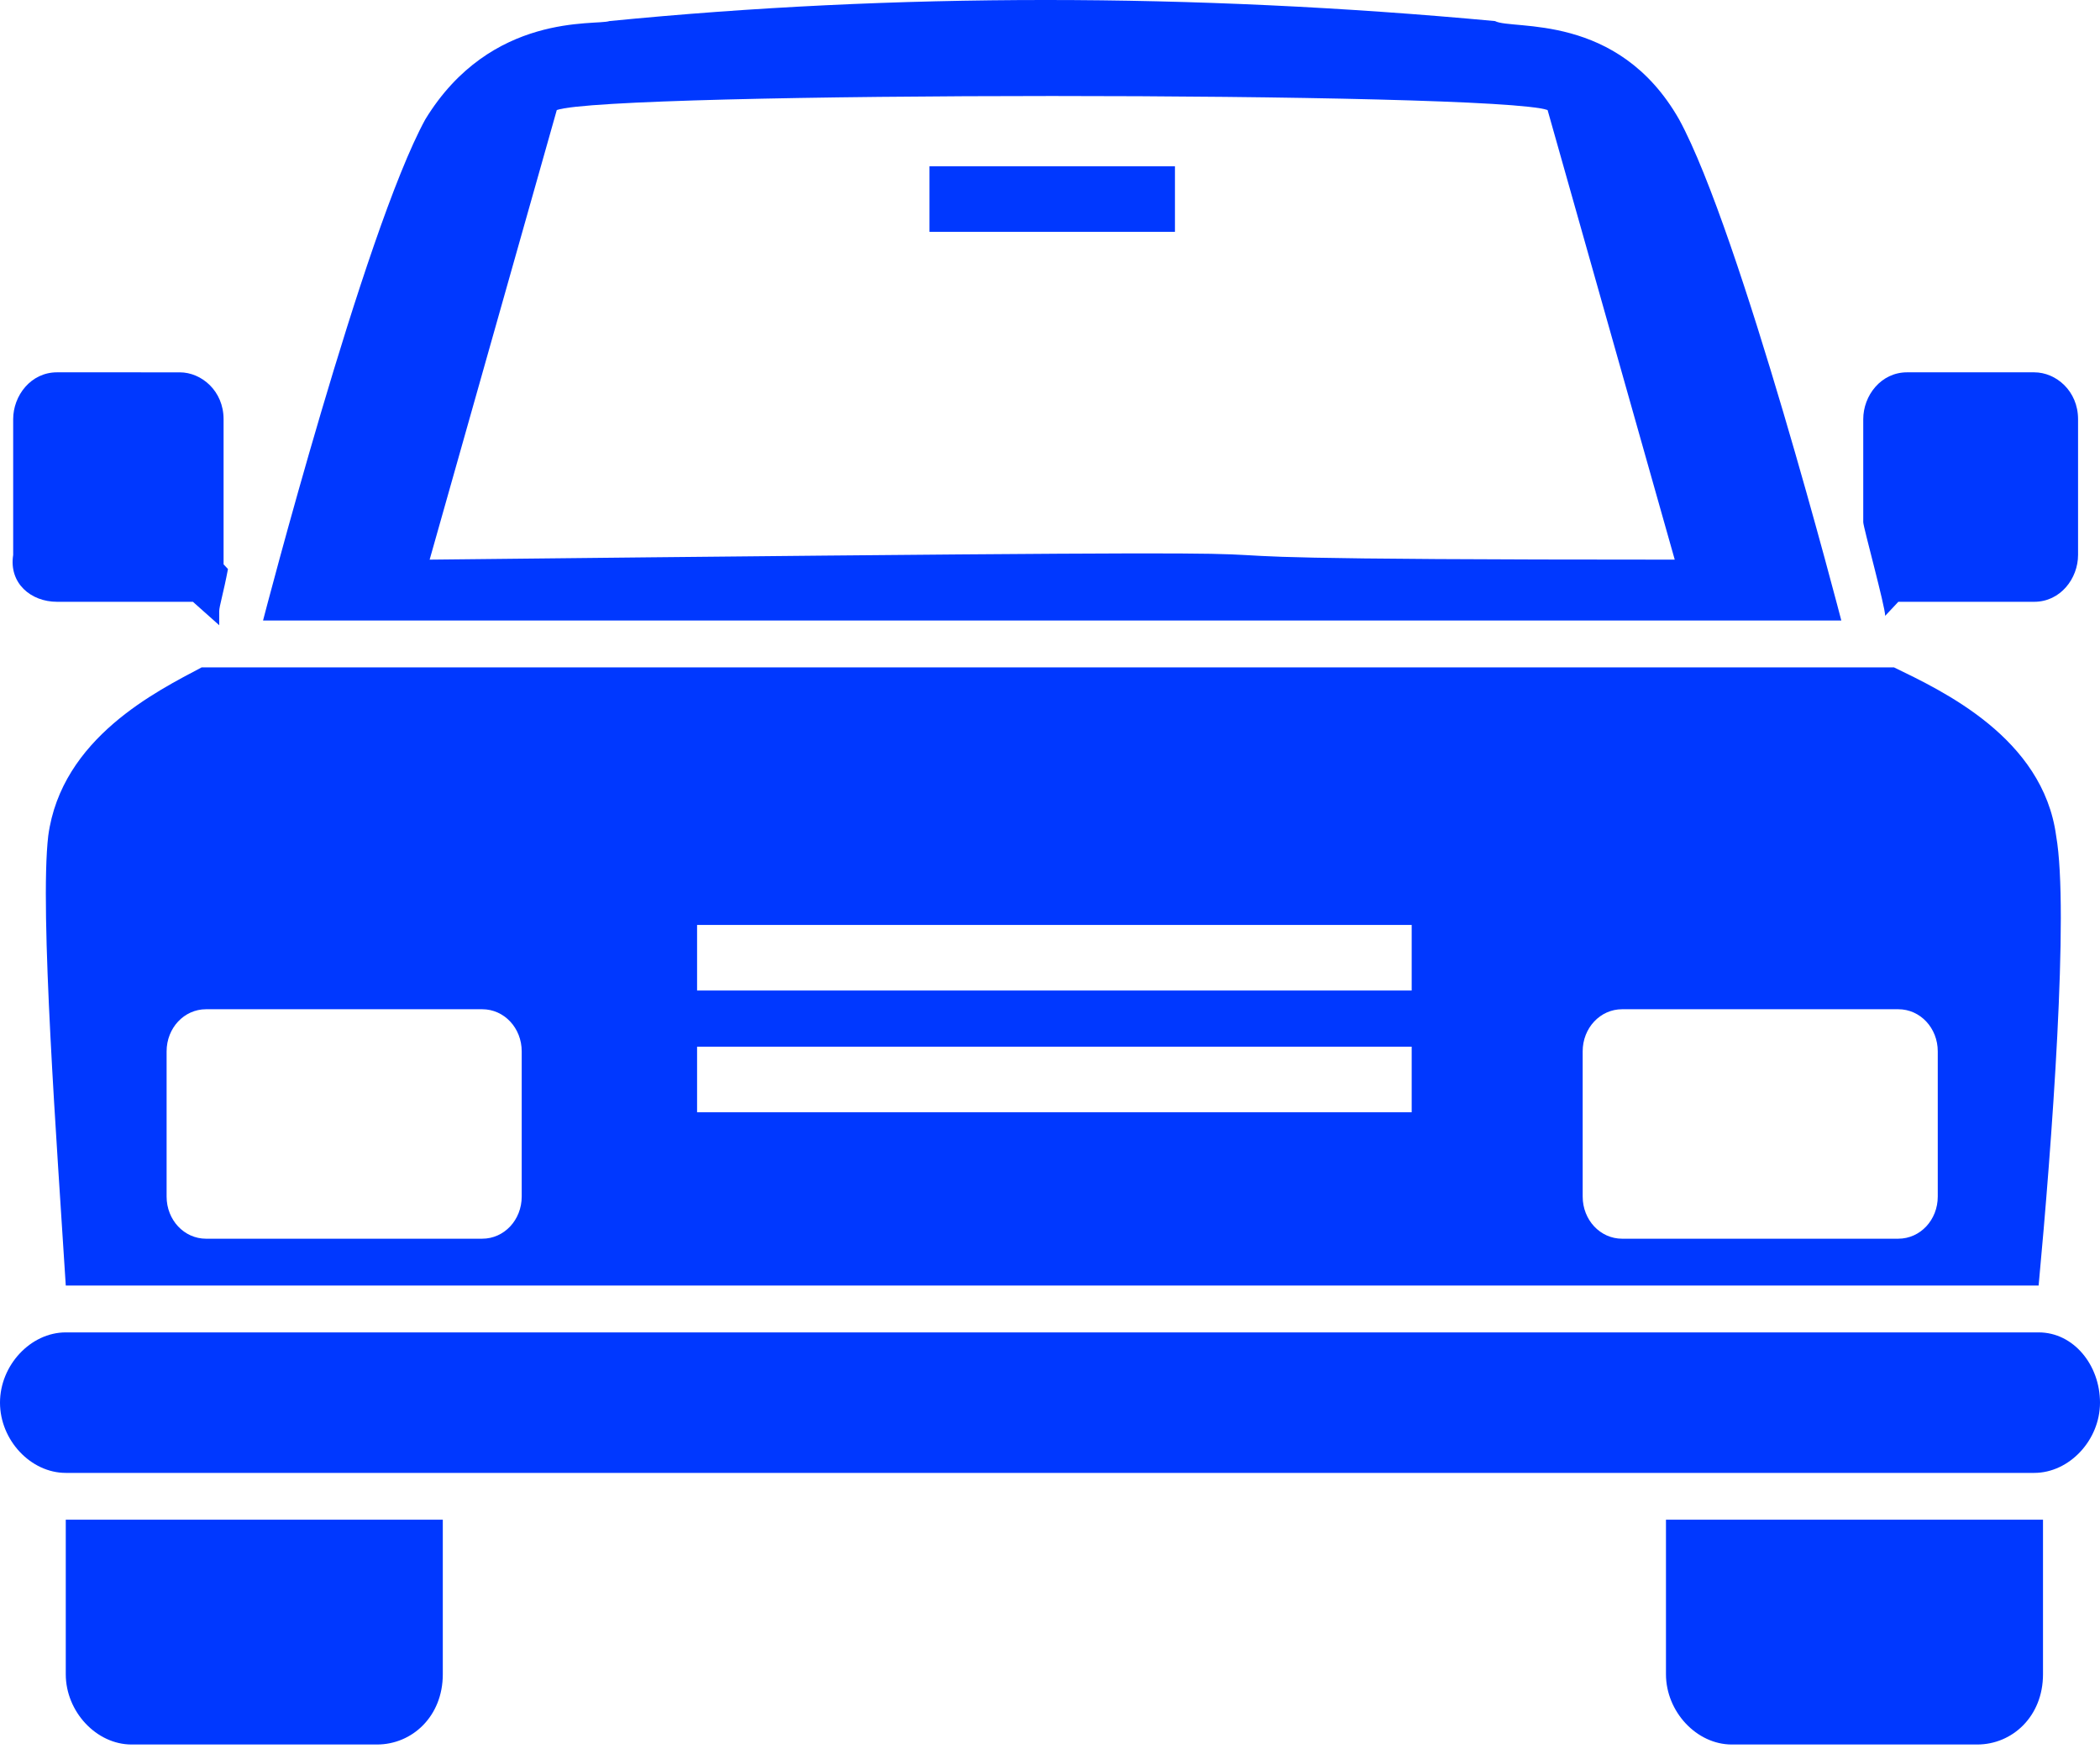
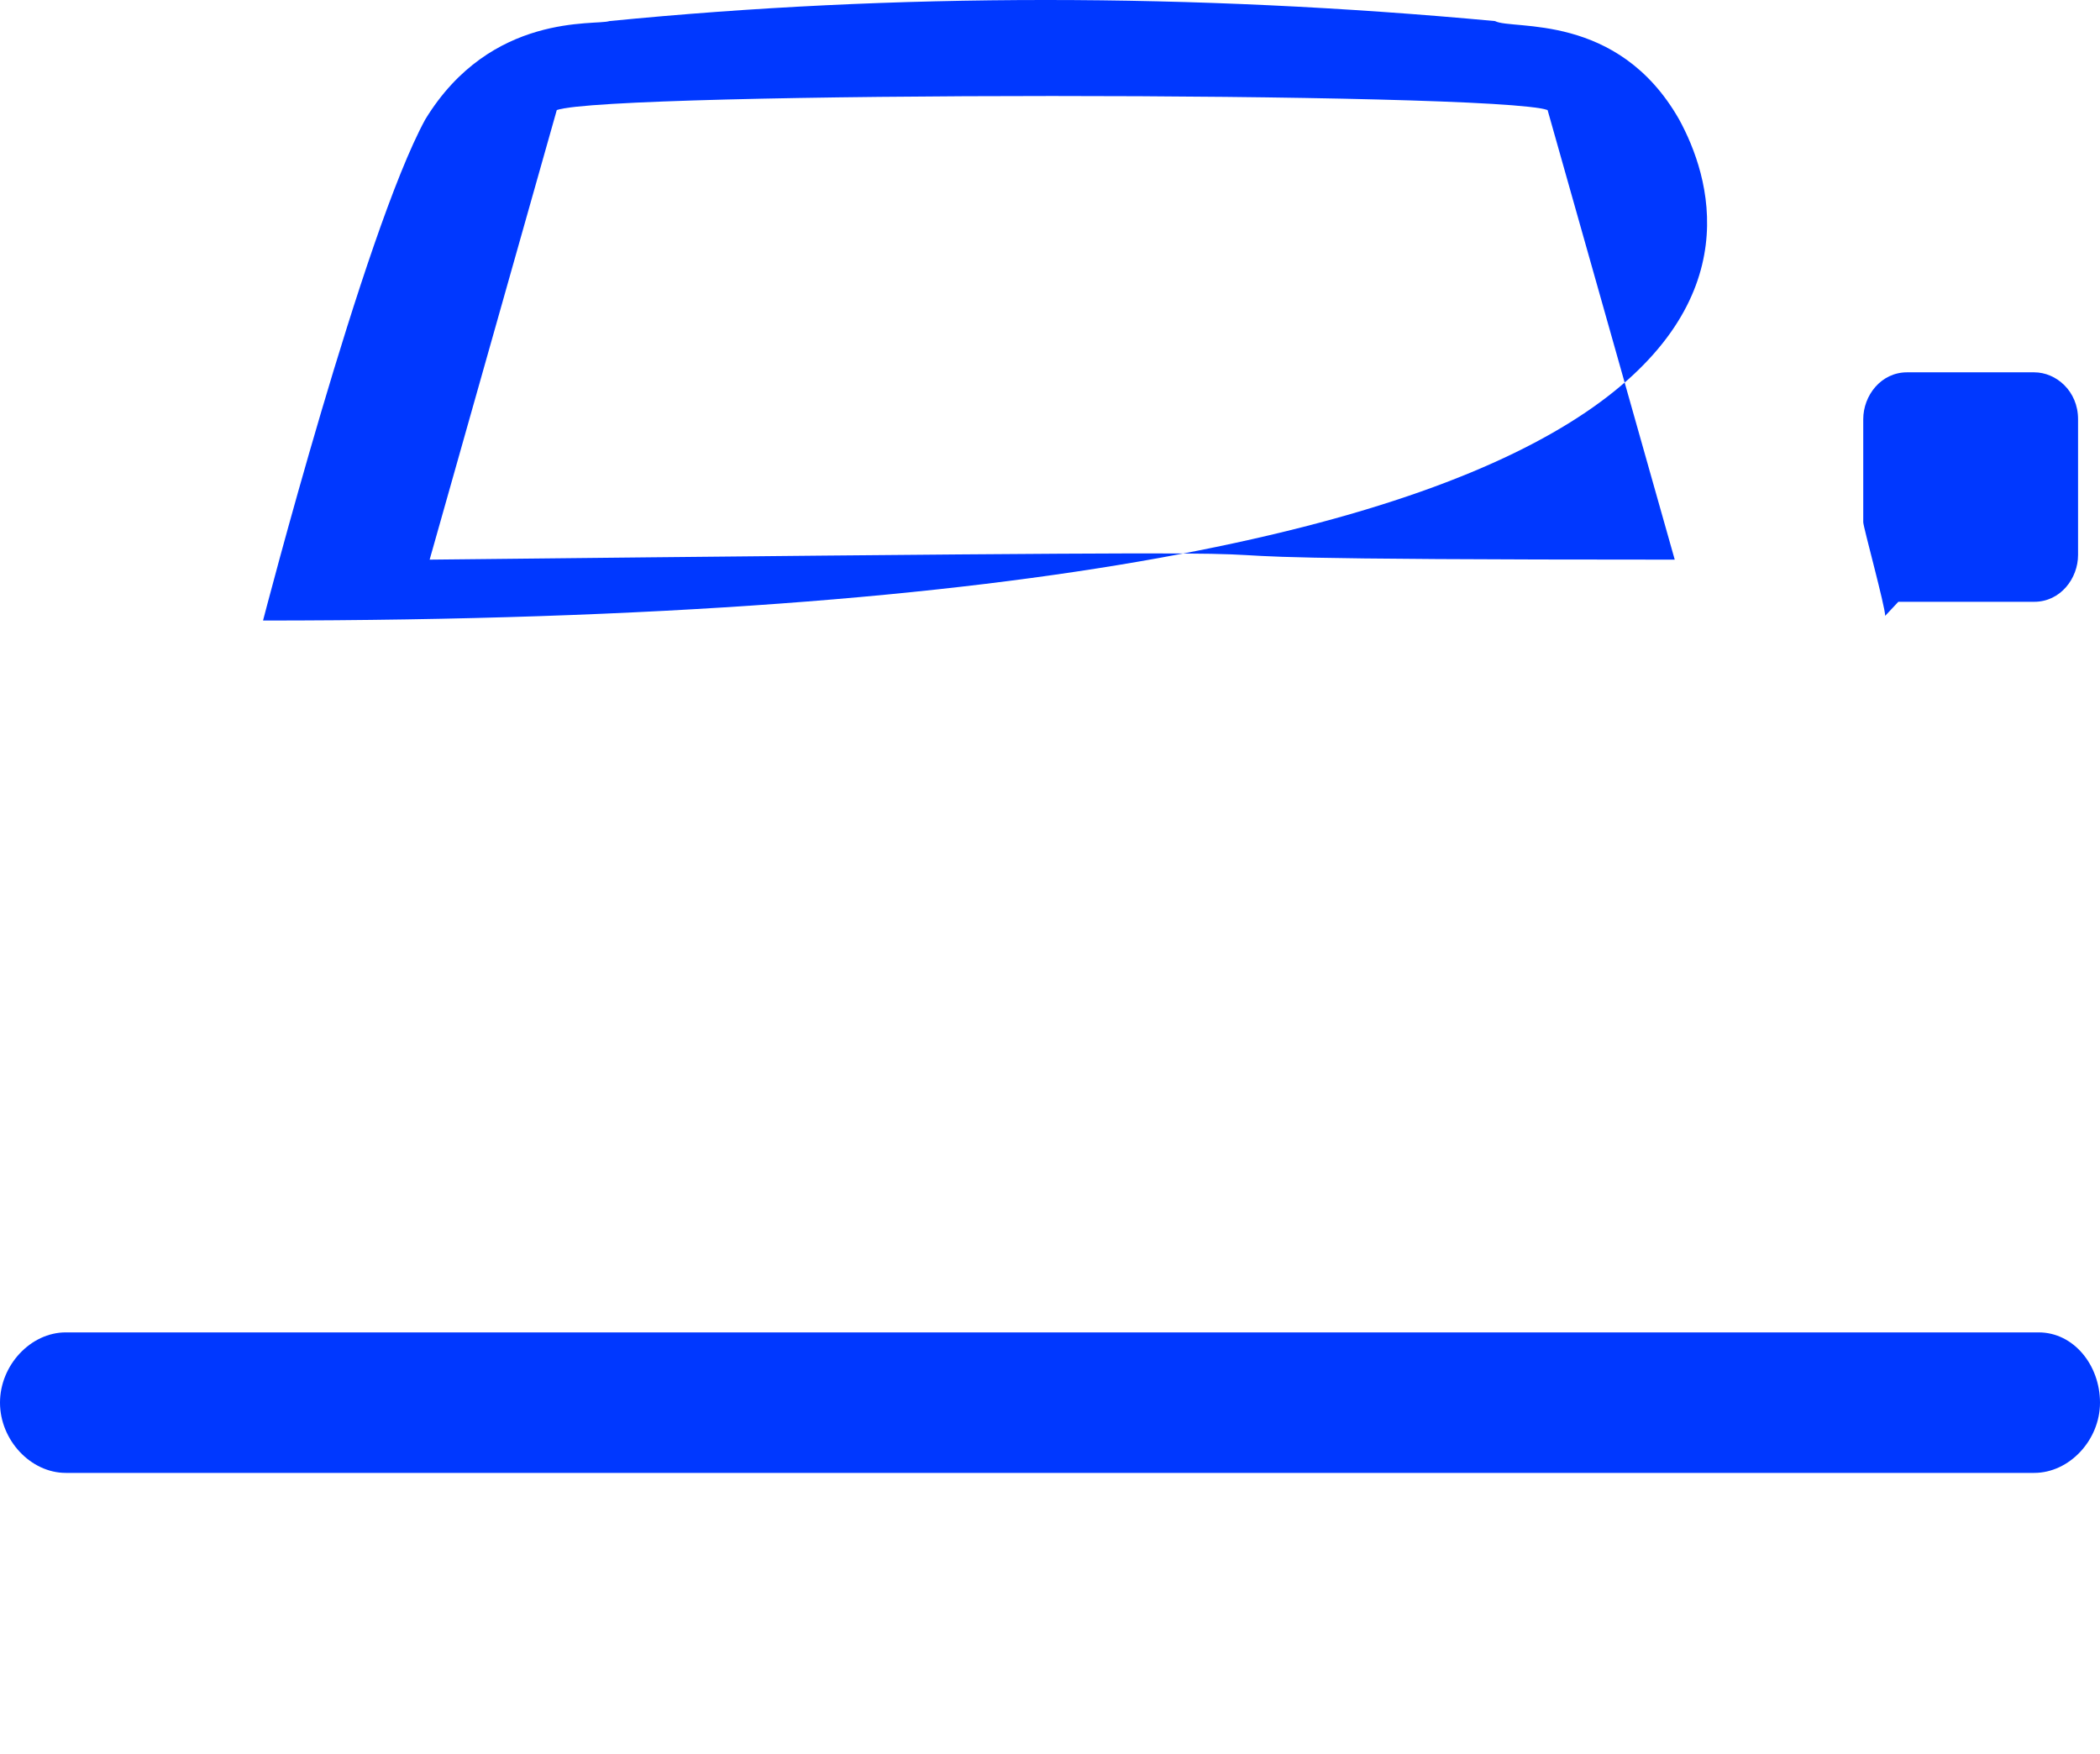
<svg xmlns="http://www.w3.org/2000/svg" width="176" height="147" viewBox="0 0 176 147" fill="none">
  <g clip-path="url(#clip0_1206_223)">
    <path d="M157.996 51.611L159.098 50.434H159.832H170.487C172.692 50.434 174.161 48.471 174.161 46.51V35.128C174.161 32.773 172.324 31.203 170.487 31.203H159.832C157.628 31.203 156.158 33.166 156.158 35.128V43.763C156.158 44.155 157.996 50.827 157.996 51.611Z" fill="#0038FF" />
-     <path d="M4.778 50.434H15.433H16.168L18.372 52.397V51.22C18.372 50.827 18.739 49.65 19.106 47.688L18.738 47.295V46.511V35.129C18.738 32.775 16.901 31.204 15.064 31.204L4.778 31.203C2.574 31.203 1.104 33.166 1.104 35.128V46.51C0.736 48.864 2.572 50.434 4.778 50.434Z" fill="#0038FF" />
-     <path d="M139.624 140.312C139.624 143.452 142.196 146.199 145.136 146.199H165.712C168.651 146.199 171.223 143.845 171.223 140.312V127.359H139.624V140.312Z" fill="#0038FF" />
-     <path d="M5.512 140.312C5.512 143.452 8.084 146.199 11.024 146.199H31.599C34.539 146.199 37.111 143.845 37.111 140.312V127.359H5.512L5.512 140.312Z" fill="#0038FF" />
    <path d="M170.856 111.662H5.512C2.572 111.662 0 114.409 0 117.55C0 120.69 2.572 123.437 5.512 123.437H170.488C173.428 123.437 176 120.69 176 117.55C176 114.409 173.796 111.662 170.856 111.662Z" fill="#0038FF" />
-     <path d="M4.042 70.057C3.308 76.338 4.776 95.962 5.512 107.735H170.856C171.958 95.96 173.428 76.336 172.326 70.057C171.223 61.815 162.772 57.891 158.73 55.928H16.902C13.227 57.891 5.144 61.815 4.042 70.057ZM132.643 88.111C132.643 86.148 134.113 84.58 135.949 84.58H159.097C160.934 84.58 162.403 86.15 162.403 88.111V100.278C162.403 102.241 160.933 103.81 159.097 103.81L135.95 103.811C134.113 103.811 132.644 102.241 132.644 100.279L132.643 88.111ZM58.422 77.515H118.313V83.01H58.422V77.515ZM58.422 87.72H118.313V93.215H58.422V87.72ZM17.269 84.58H40.417C42.255 84.58 43.724 86.15 43.724 88.111V100.278C43.724 102.241 42.254 103.81 40.417 103.81L17.269 103.811C15.432 103.811 13.963 102.241 13.963 100.279V88.113C13.963 86.15 15.432 84.58 17.269 84.58Z" fill="#0038FF" />
-     <path d="M140.726 10.008C135.582 0.98 126.764 2.55 125.295 1.766C99.942 -0.589 74.957 -0.589 51.074 1.766C49.971 2.159 41.154 0.981 35.642 10.008C30.496 19.427 22.045 52.004 22.045 52.004H154.32C154.322 52.004 145.87 19.427 140.726 10.008ZM36.008 46.901L46.664 9.223C51.074 7.653 125.294 7.653 129.703 9.223L140.359 46.901C70.914 46.901 145.502 45.724 36.008 46.901Z" fill="#0038FF" />
-     <path d="M77.896 13.934H98.472V19.428H77.896V13.934Z" fill="#0038FF" />
+     <path d="M140.726 10.008C135.582 0.98 126.764 2.55 125.295 1.766C99.942 -0.589 74.957 -0.589 51.074 1.766C49.971 2.159 41.154 0.981 35.642 10.008C30.496 19.427 22.045 52.004 22.045 52.004C154.322 52.004 145.87 19.427 140.726 10.008ZM36.008 46.901L46.664 9.223C51.074 7.653 125.294 7.653 129.703 9.223L140.359 46.901C70.914 46.901 145.502 45.724 36.008 46.901Z" fill="#0038FF" />
  </g>
  <defs>
    <clipPath id="clip0_1206_223">
      <rect width="176" height="147" fill="white" />
    </clipPath>
  </defs>
</svg>